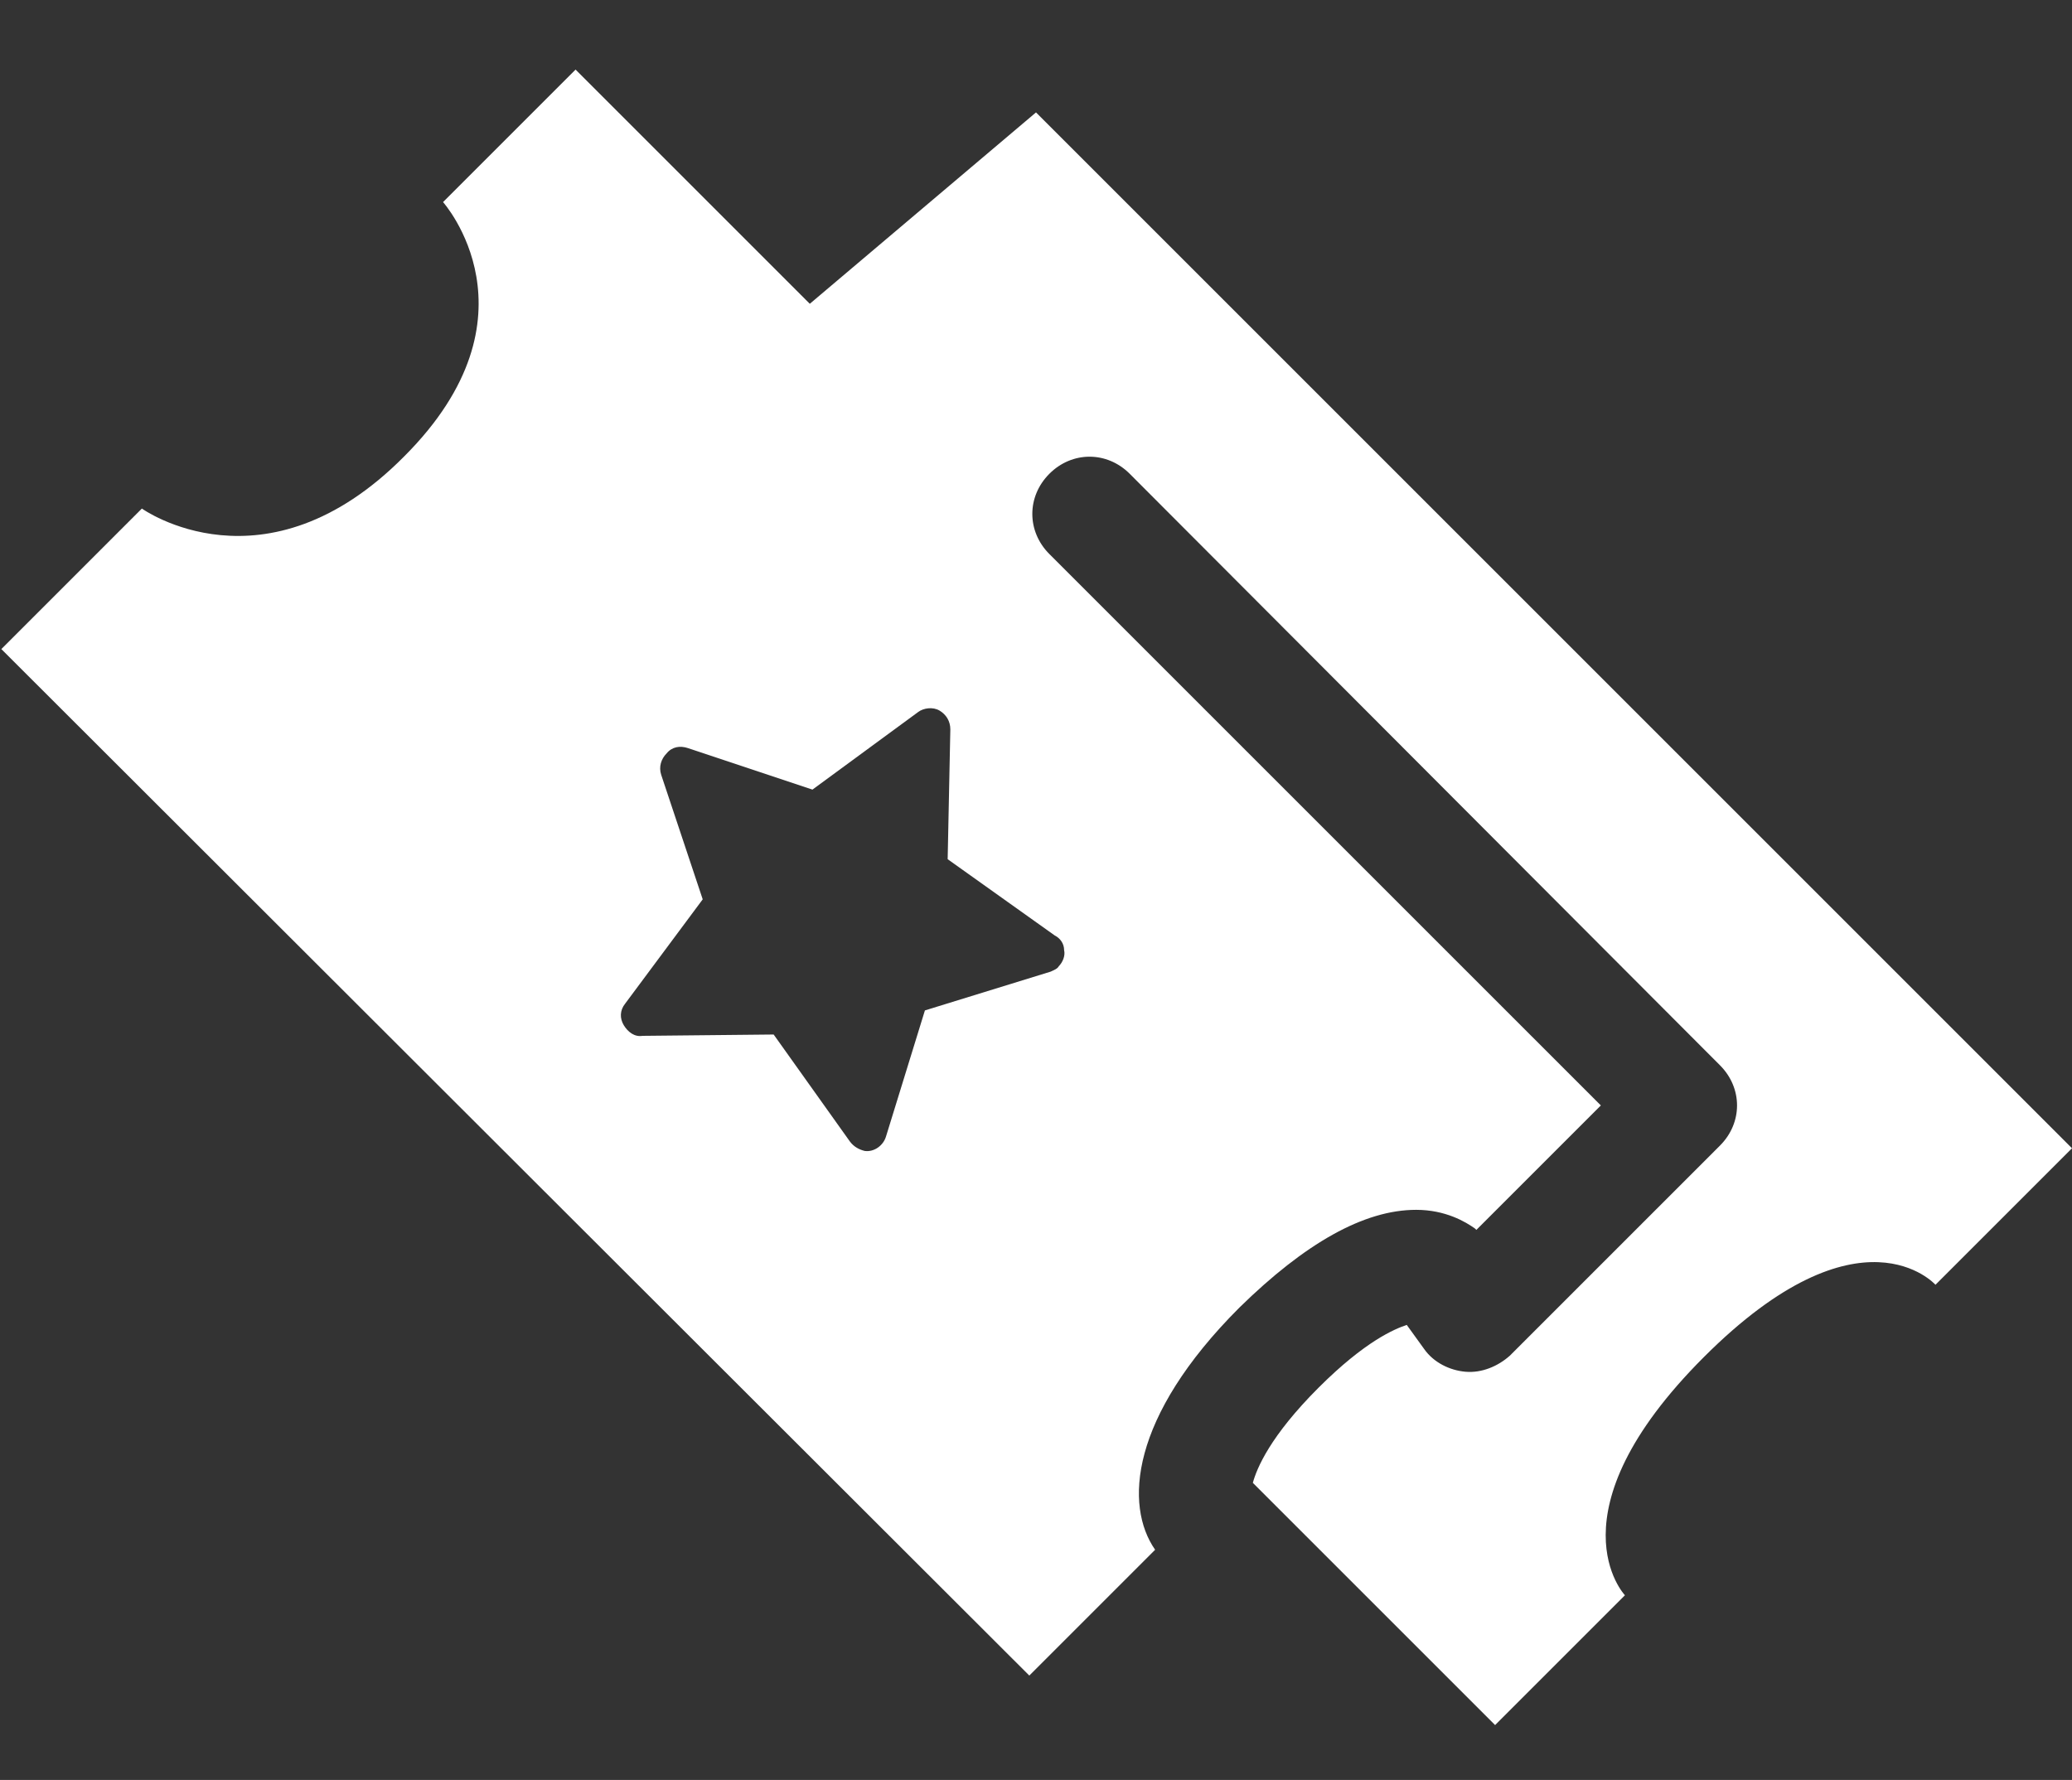
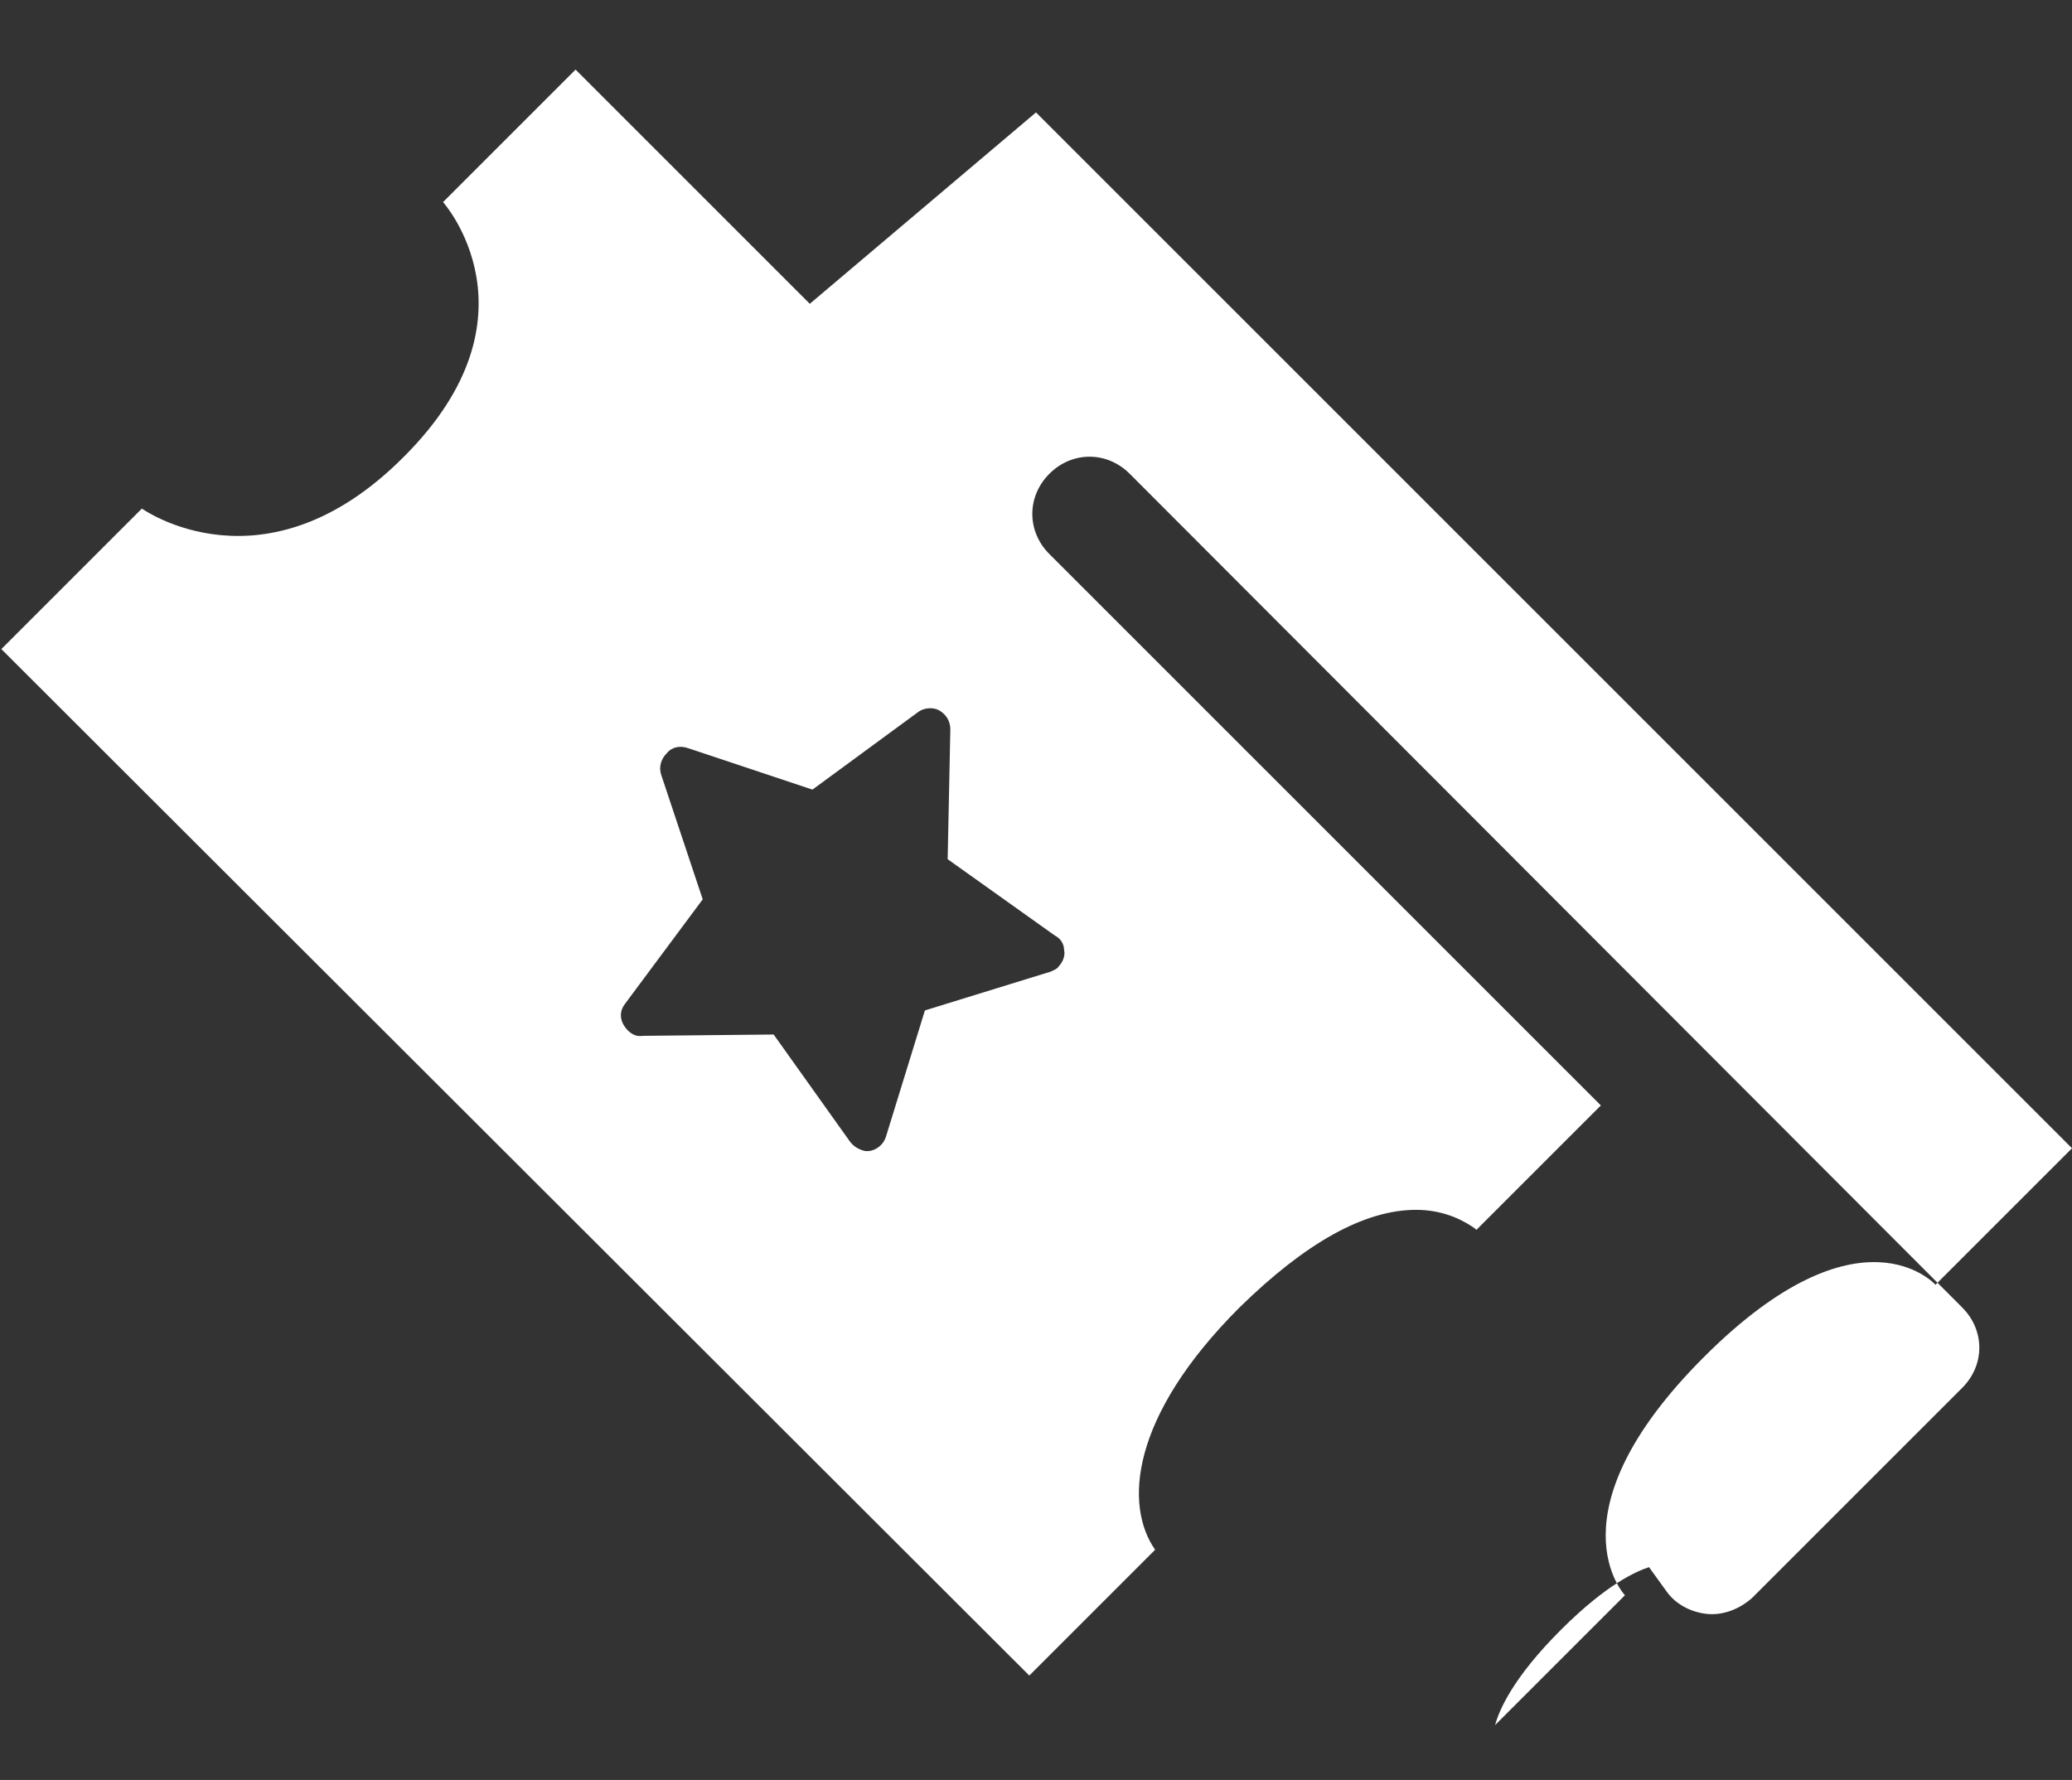
<svg xmlns="http://www.w3.org/2000/svg" version="1.1" id="Layer_1" x="0px" y="0px" viewBox="0 0 154.8 133" enable-background="new 0 0 154.8 133" xml:space="preserve">
  <rect x="0" y="0" width="154.8" height="133" fill="#333333" stroke="none" />
  <g>
</g>
-   <path fill="#FFFFFF" d="M154.8,85.8L144.6,96c0,0-5.6-6.3-17.3,5.4c-11.7,11.7-5.9,17.8-5.9,17.8l-9.7,9.7l-18.1-18.1c0.3-1.1,1.3-3.5,4.9-7.1  c3.5-3.5,5.7-4.4,6.6-4.7l1.3,1.8c0.7,1,1.9,1.6,3.1,1.7c1.2,0.1,2.4-0.4,3.3-1.2l15.7-15.7c1.7-1.7,1.7-4.3,0-6L84.4,35.4  c-1.7-1.7-4.3-1.7-6,0c-1.7,1.7-1.7,4.3,0,6l41.2,41.2l-9.3,9.3c0,0-0.1-0.1-0.1-0.1c-0.7-0.5-2.2-1.4-4.4-1.4  c-3.9,0-8.3,2.5-13.2,7.3c-8.2,8.2-8.6,14.8-6.3,18.1l-9.4,9.4L0.1,48.5L10.6,38c0,0,9.2,6.6,19.6-3.9c10.5-10.5,2.9-19,2.9-19  l9.9-9.9l17.5,17.5L77.4,8.4l49.5,49.5L154.8,85.8z M71,54.5c0-0.6-0.3-1.1-0.8-1.4c-0.5-0.3-1.2-0.2-1.6,0.1L60.7,59l-9.3-3.1  c-0.6-0.2-1.2-0.1-1.6,0.4c-0.4,0.4-0.6,1-0.4,1.6l3.1,9.3L46.7,75c-0.4,0.5-0.4,1.1-0.1,1.6c0.3,0.5,0.8,0.9,1.4,0.8l9.8-0.1l5.7,8  c0.3,0.4,0.7,0.6,1.1,0.7c0.7,0.1,1.4-0.4,1.6-1.1l2.9-9.4l9.4-2.9c0.2-0.1,0.5-0.2,0.6-0.4c0.3-0.3,0.5-0.8,0.4-1.2  c0-0.5-0.3-0.9-0.7-1.1l-8-5.7L71,54.5" />
+   <path fill="#FFFFFF" d="M154.8,85.8L144.6,96c0,0-5.6-6.3-17.3,5.4c-11.7,11.7-5.9,17.8-5.9,17.8l-9.7,9.7c0.3-1.1,1.3-3.5,4.9-7.1  c3.5-3.5,5.7-4.4,6.6-4.7l1.3,1.8c0.7,1,1.9,1.6,3.1,1.7c1.2,0.1,2.4-0.4,3.3-1.2l15.7-15.7c1.7-1.7,1.7-4.3,0-6L84.4,35.4  c-1.7-1.7-4.3-1.7-6,0c-1.7,1.7-1.7,4.3,0,6l41.2,41.2l-9.3,9.3c0,0-0.1-0.1-0.1-0.1c-0.7-0.5-2.2-1.4-4.4-1.4  c-3.9,0-8.3,2.5-13.2,7.3c-8.2,8.2-8.6,14.8-6.3,18.1l-9.4,9.4L0.1,48.5L10.6,38c0,0,9.2,6.6,19.6-3.9c10.5-10.5,2.9-19,2.9-19  l9.9-9.9l17.5,17.5L77.4,8.4l49.5,49.5L154.8,85.8z M71,54.5c0-0.6-0.3-1.1-0.8-1.4c-0.5-0.3-1.2-0.2-1.6,0.1L60.7,59l-9.3-3.1  c-0.6-0.2-1.2-0.1-1.6,0.4c-0.4,0.4-0.6,1-0.4,1.6l3.1,9.3L46.7,75c-0.4,0.5-0.4,1.1-0.1,1.6c0.3,0.5,0.8,0.9,1.4,0.8l9.8-0.1l5.7,8  c0.3,0.4,0.7,0.6,1.1,0.7c0.7,0.1,1.4-0.4,1.6-1.1l2.9-9.4l9.4-2.9c0.2-0.1,0.5-0.2,0.6-0.4c0.3-0.3,0.5-0.8,0.4-1.2  c0-0.5-0.3-0.9-0.7-1.1l-8-5.7L71,54.5" />
</svg>